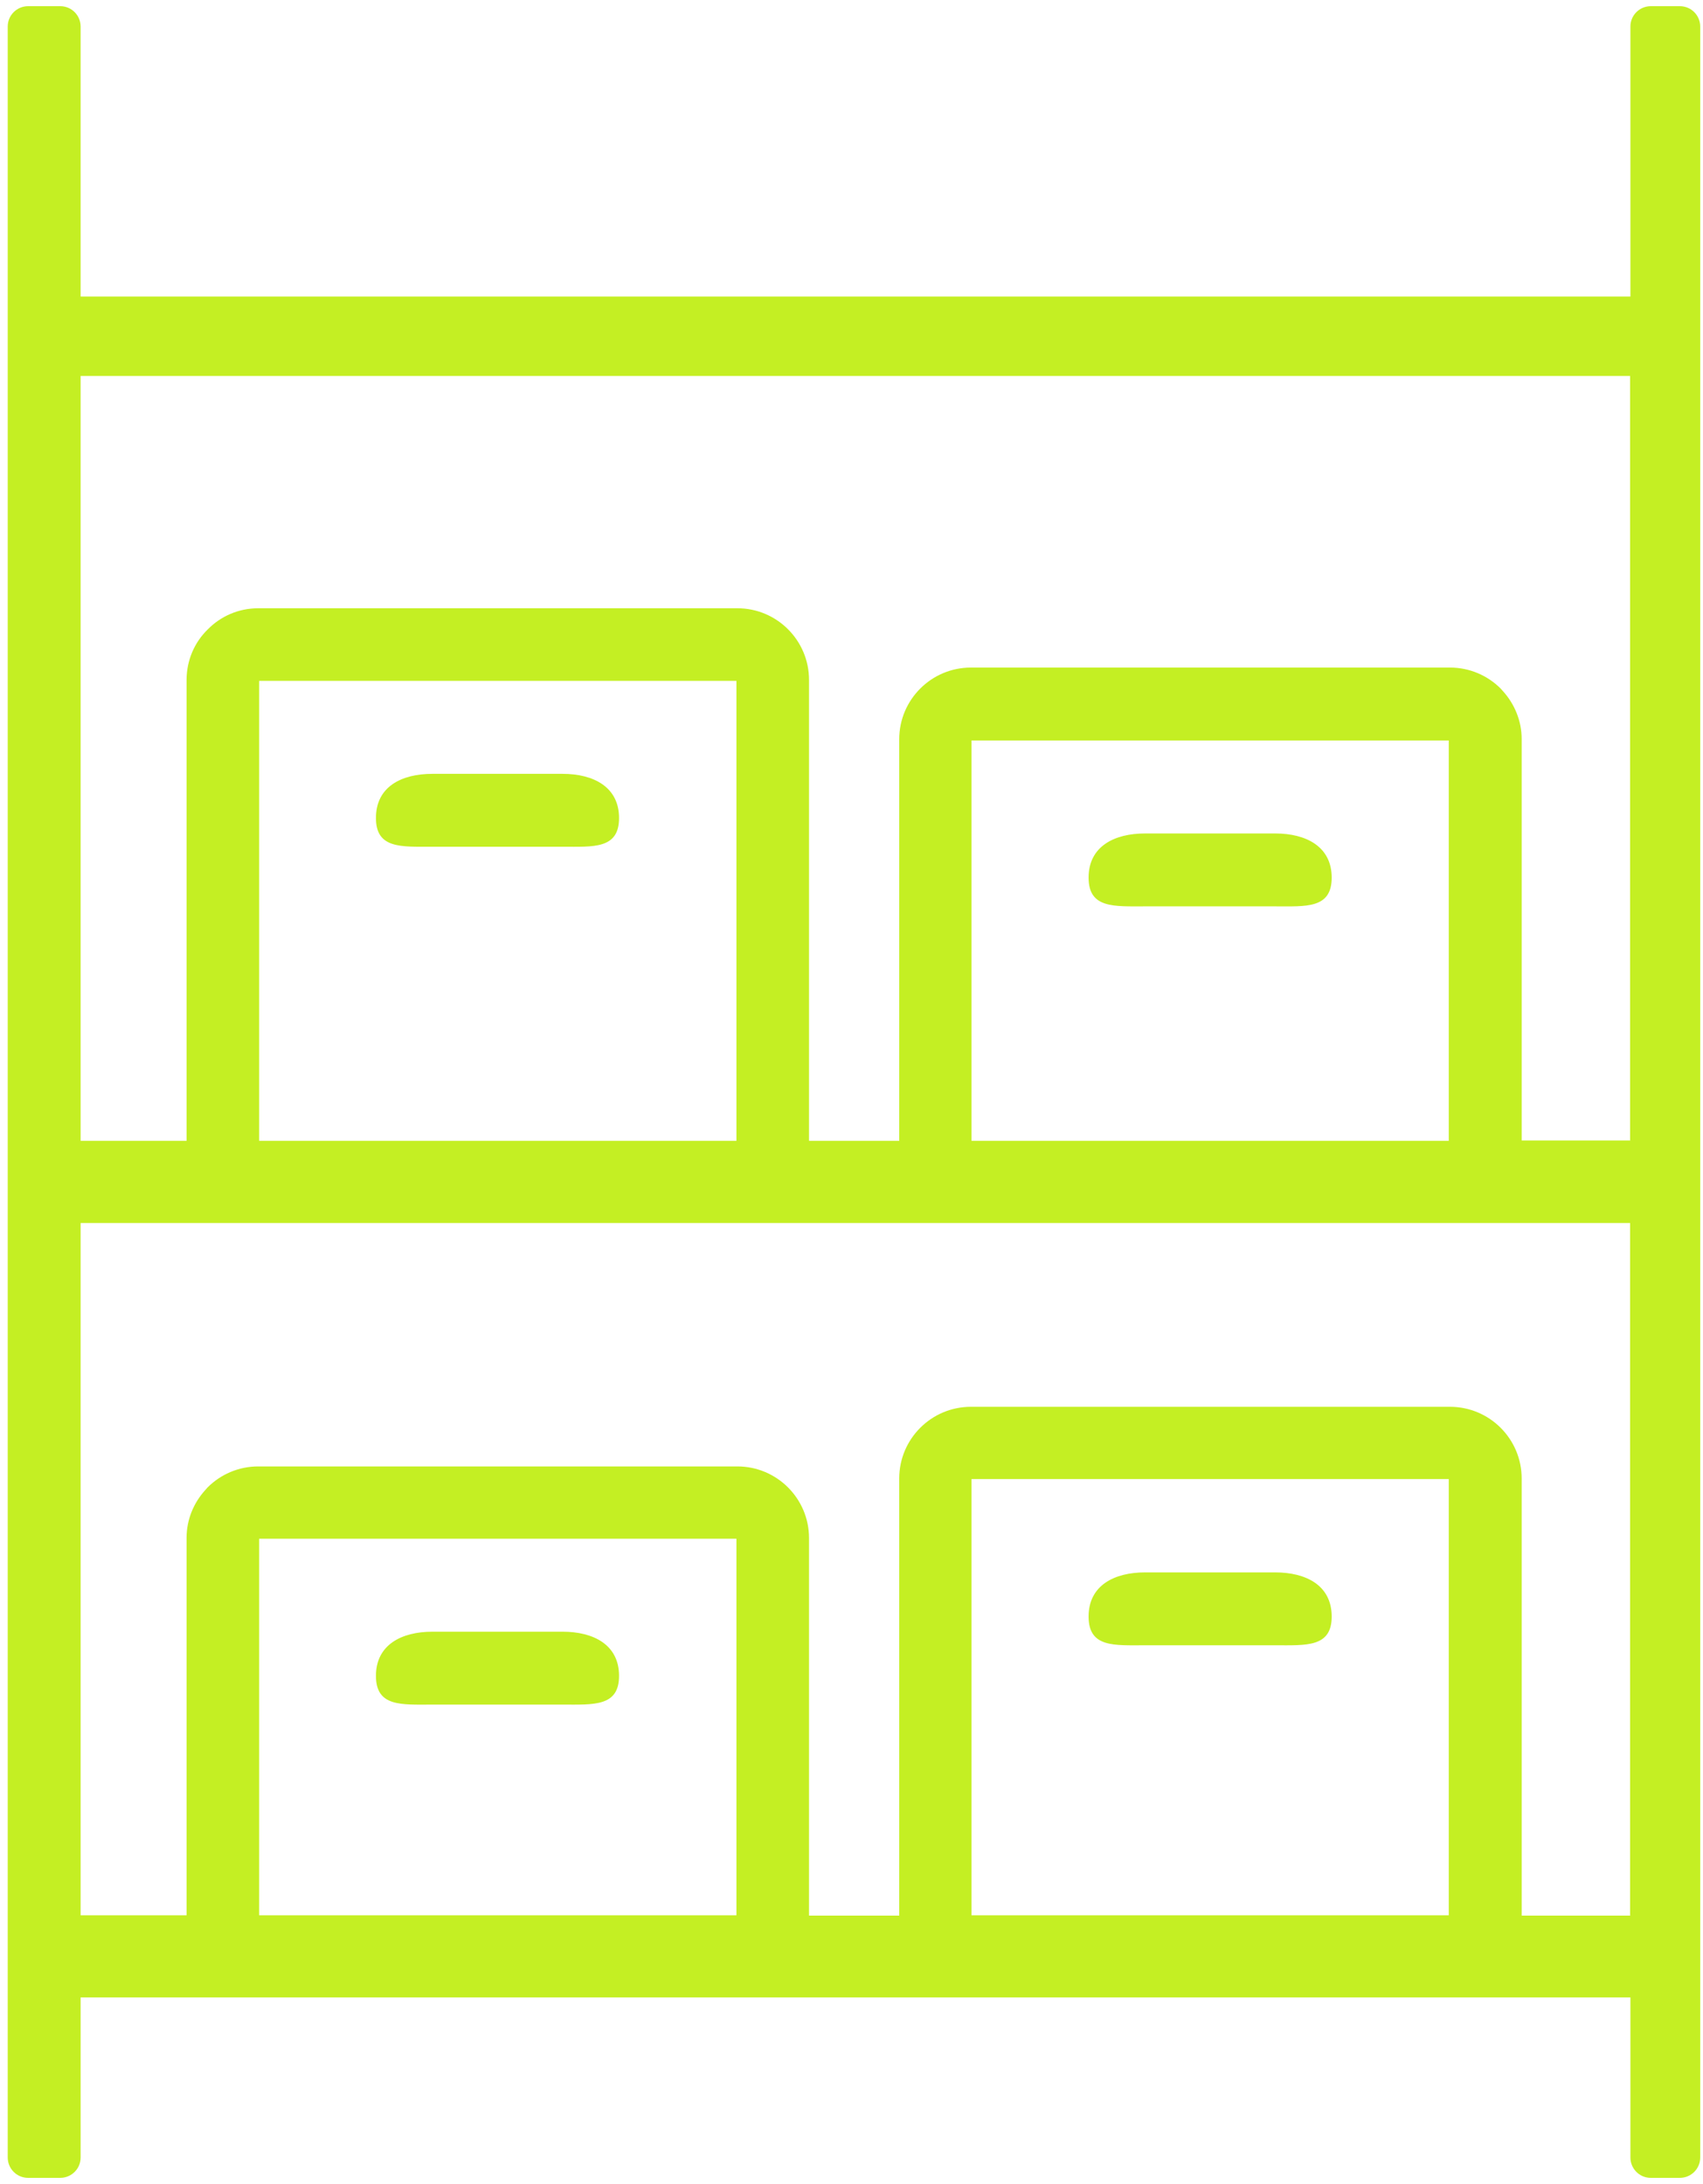
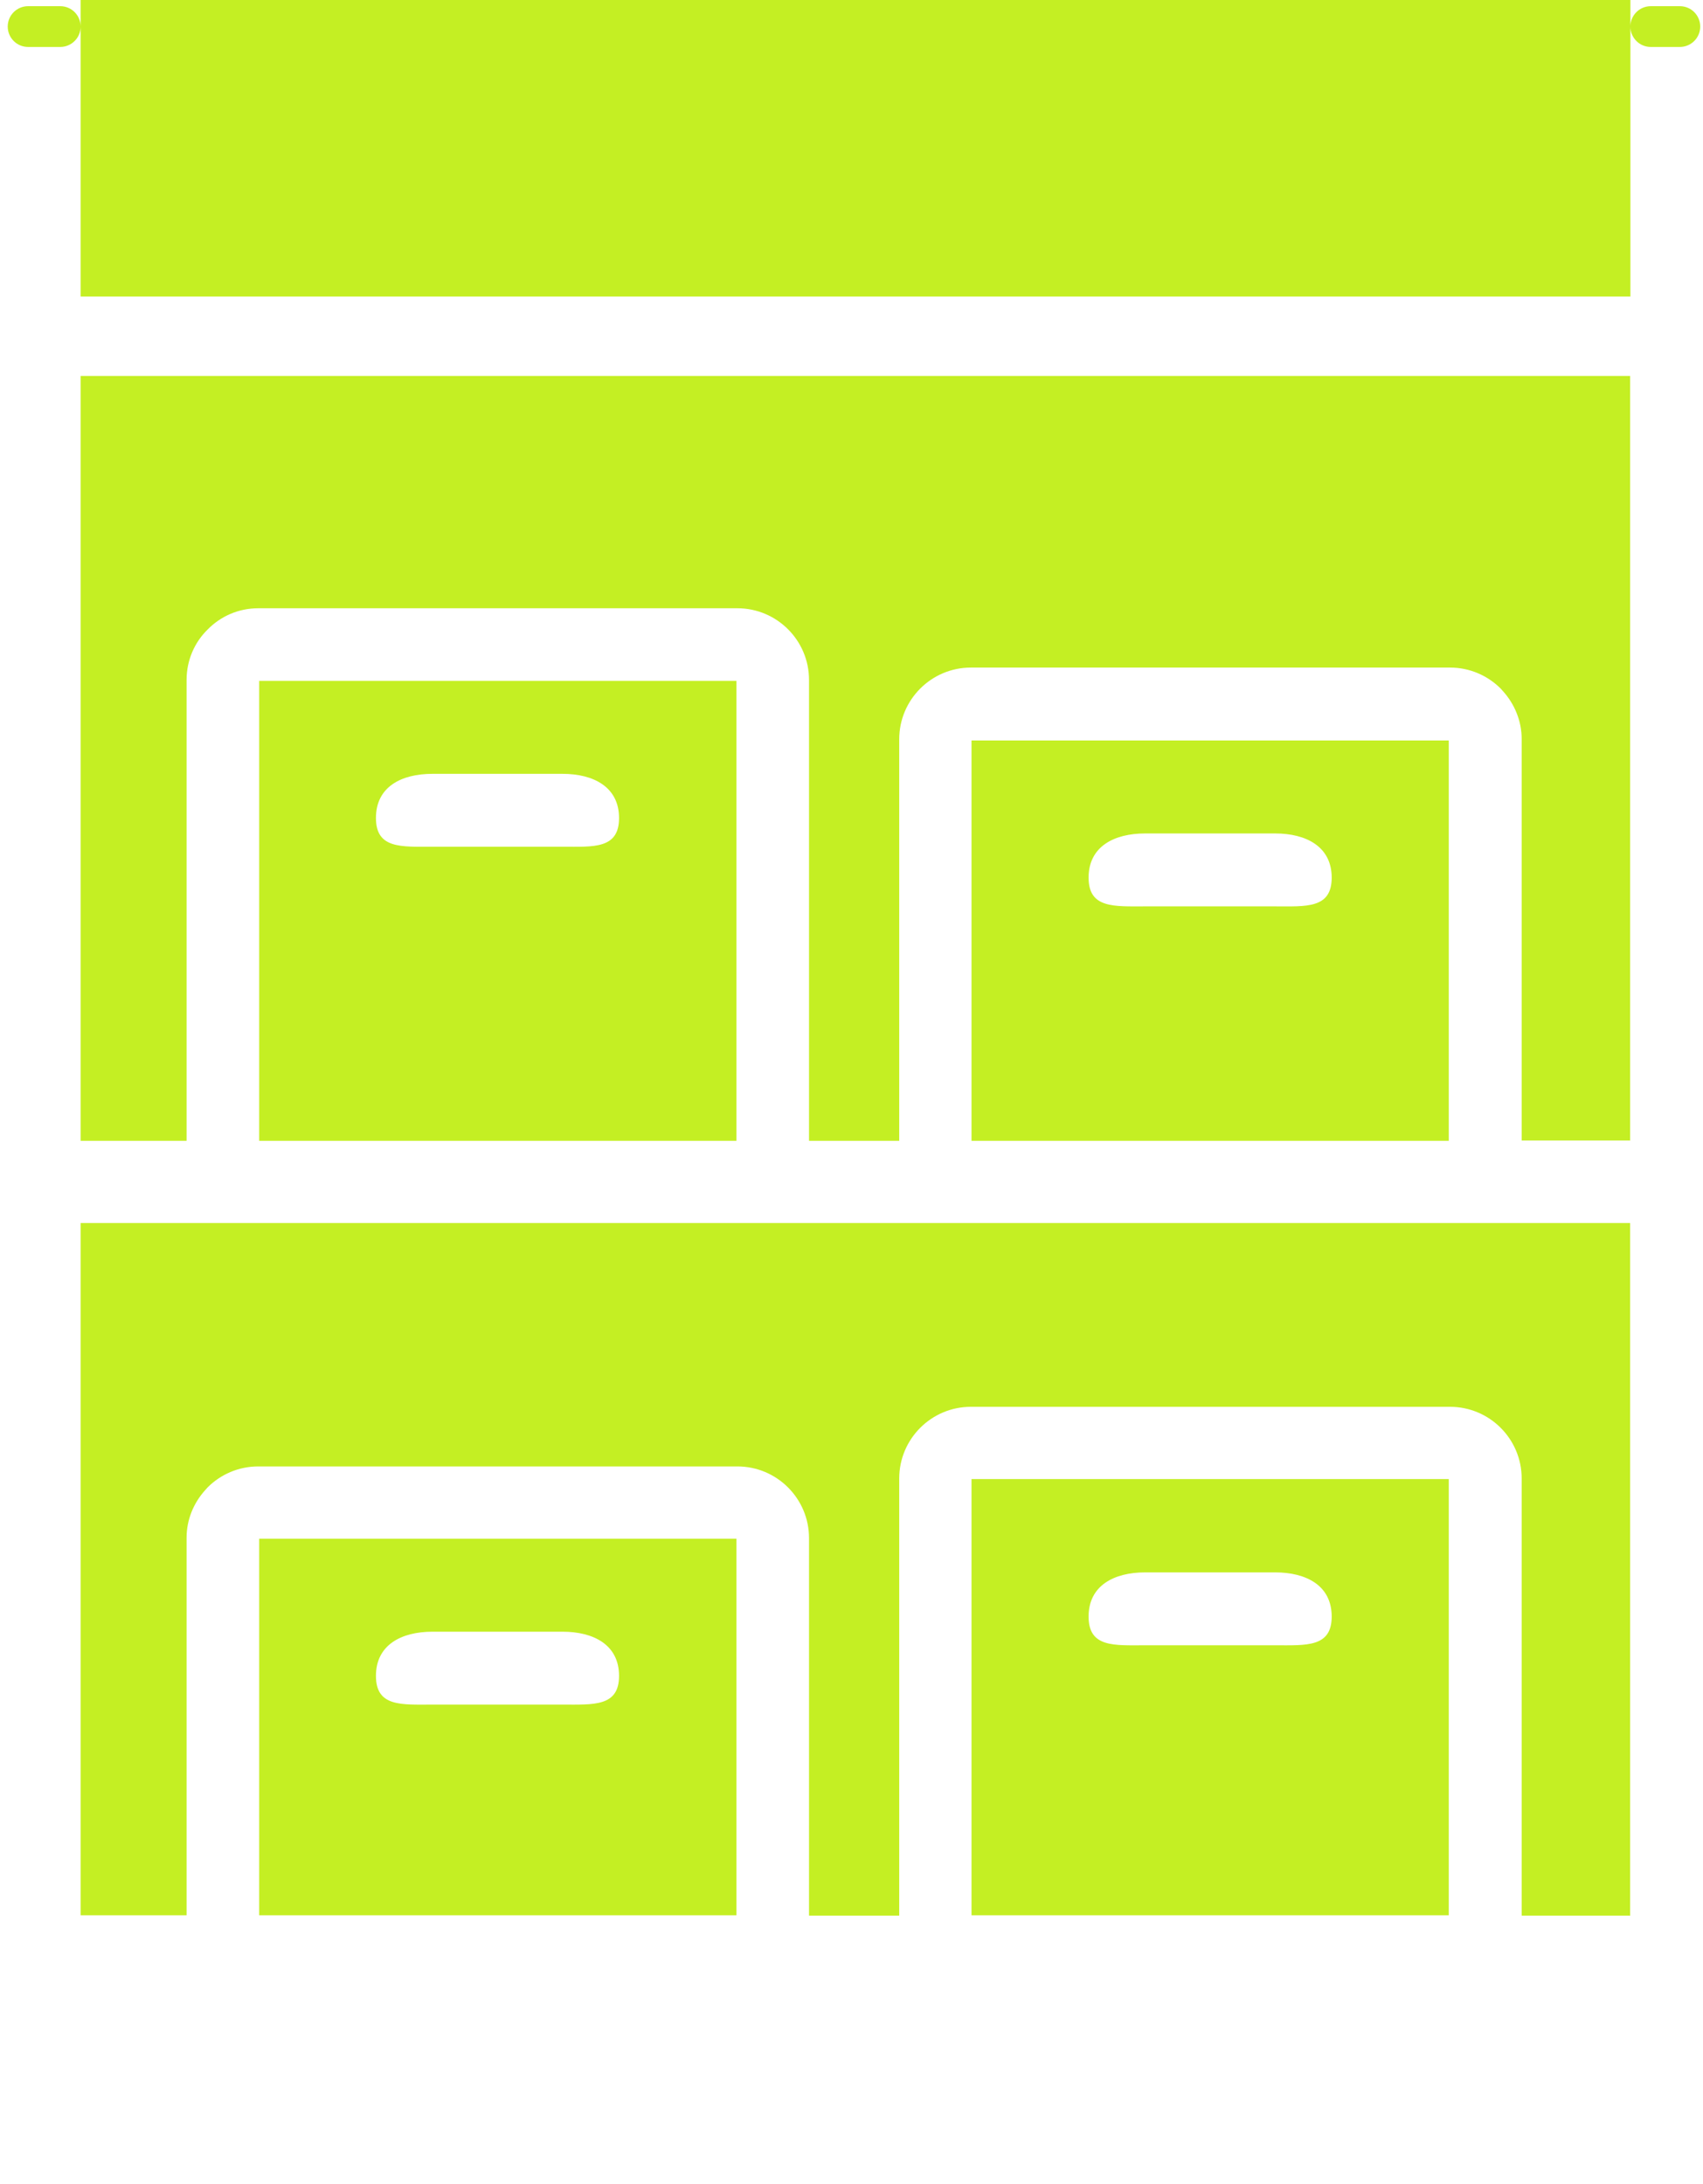
<svg xmlns="http://www.w3.org/2000/svg" version="1.1" viewBox="0 0 551.3 707">
  <defs>
    <style>
      .cls-1 {
        fill: #c4ef23;
        fill-rule: evenodd;
      }
    </style>
  </defs>
  <g>
    <g id="Layer_1">
-       <path class="cls-1" d="M9.1,2h10.4c3.7,0,6.6,3,6.6,6.6v87.4h501.7V8.6c0-3.7,3-6.6,6.6-6.6h9.4c3.7,0,6.6,3,6.6,6.6v689.8c0,3.7-3,6.6-6.6,6.6h-9.4c-3.7,0-6.6-3-6.6-6.6v-51.8H26.1v51.8c0,3.7-3,6.6-6.6,6.6h-10.4c-3.7,0-6.6-3-6.6-6.6V8.6c0-3.7,3-6.6,6.6-6.6h0ZM182.1,528.2h-42.1c-10.1,0-18.3,4.3-18.3,14.3h0c0,10.1,8.3,9.3,18.3,9.3h42.1c10.1,0,18.3.7,18.3-9.3h0c0-10.1-8.3-14.3-18.3-14.3h0ZM412.8,509h-42.1c-10.1,0-18.3,4.3-18.3,14.3h0c0,10.1,8.3,9.3,18.3,9.3h42.1c10.1,0,18.3.7,18.3-9.3h0c0-10.1-8.3-14.3-18.3-14.3h0ZM370.7,269.8h42.1c10.1,0,18.3,4.3,18.3,14.3h0c0,10.1-8.3,9.3-18.3,9.3h-42.1c-10.1,0-18.3.7-18.3-9.3h0c0-10.1,8.3-14.3,18.3-14.3h0ZM140,250.5h42.1c10.1,0,18.3,4.3,18.3,14.3h0c0,10.1-8.3,9.3-18.3,9.3h-42.1c-10.1,0-18.3.7-18.3-9.3h0c0-10.1,8.2-14.3,18.3-14.3h0ZM527.7,620v-224.1H26.1v224.1h34.3v-122.2c0-5.9,2.3-11.3,6-15.4l.8-.9c4.2-4.2,10-6.8,16.4-6.8h155.1c6.4,0,12.2,2.6,16.4,6.8s6.8,10,6.8,16.4v122.2h29.2v-141.5c0-6.4,2.6-12.2,6.8-16.4,4.2-4.2,10-6.8,16.4-6.8h155.1c6.4,0,12.2,2.6,16.4,6.8s6.8,10,6.8,16.4v141.5h35.2ZM83.9,620h154.5v-121.9H83.9v121.9h0ZM314.5,620h154.5v-141.2h-154.5v141.2h0ZM527.7,369.3V121.7H26.1v247.6h34.3v-149.2c0-6.4,2.6-12.2,6.8-16.3h0c4.2-4.3,10-6.9,16.4-6.9h155.1c6.4,0,12.2,2.6,16.4,6.8,4.2,4.2,6.8,10,6.8,16.4v149.2h29.2v-130c0-6.4,2.6-12.2,6.8-16.4,4.2-4.2,10-6.8,16.4-6.8h155.1c6.4,0,12.2,2.6,16.4,6.8l.8.9c3.7,4.1,6,9.6,6,15.4v130h35.2ZM83.9,369.3h154.5v-148.9H83.9v148.9h0ZM314.5,369.3h154.5v-129.6h-154.5v129.6h0Z" />
+       <path class="cls-1" d="M9.1,2h10.4c3.7,0,6.6,3,6.6,6.6v87.4h501.7V8.6c0-3.7,3-6.6,6.6-6.6h9.4c3.7,0,6.6,3,6.6,6.6c0,3.7-3,6.6-6.6,6.6h-9.4c-3.7,0-6.6-3-6.6-6.6v-51.8H26.1v51.8c0,3.7-3,6.6-6.6,6.6h-10.4c-3.7,0-6.6-3-6.6-6.6V8.6c0-3.7,3-6.6,6.6-6.6h0ZM182.1,528.2h-42.1c-10.1,0-18.3,4.3-18.3,14.3h0c0,10.1,8.3,9.3,18.3,9.3h42.1c10.1,0,18.3.7,18.3-9.3h0c0-10.1-8.3-14.3-18.3-14.3h0ZM412.8,509h-42.1c-10.1,0-18.3,4.3-18.3,14.3h0c0,10.1,8.3,9.3,18.3,9.3h42.1c10.1,0,18.3.7,18.3-9.3h0c0-10.1-8.3-14.3-18.3-14.3h0ZM370.7,269.8h42.1c10.1,0,18.3,4.3,18.3,14.3h0c0,10.1-8.3,9.3-18.3,9.3h-42.1c-10.1,0-18.3.7-18.3-9.3h0c0-10.1,8.3-14.3,18.3-14.3h0ZM140,250.5h42.1c10.1,0,18.3,4.3,18.3,14.3h0c0,10.1-8.3,9.3-18.3,9.3h-42.1c-10.1,0-18.3.7-18.3-9.3h0c0-10.1,8.2-14.3,18.3-14.3h0ZM527.7,620v-224.1H26.1v224.1h34.3v-122.2c0-5.9,2.3-11.3,6-15.4l.8-.9c4.2-4.2,10-6.8,16.4-6.8h155.1c6.4,0,12.2,2.6,16.4,6.8s6.8,10,6.8,16.4v122.2h29.2v-141.5c0-6.4,2.6-12.2,6.8-16.4,4.2-4.2,10-6.8,16.4-6.8h155.1c6.4,0,12.2,2.6,16.4,6.8s6.8,10,6.8,16.4v141.5h35.2ZM83.9,620h154.5v-121.9H83.9v121.9h0ZM314.5,620h154.5v-141.2h-154.5v141.2h0ZM527.7,369.3V121.7H26.1v247.6h34.3v-149.2c0-6.4,2.6-12.2,6.8-16.3h0c4.2-4.3,10-6.9,16.4-6.9h155.1c6.4,0,12.2,2.6,16.4,6.8,4.2,4.2,6.8,10,6.8,16.4v149.2h29.2v-130c0-6.4,2.6-12.2,6.8-16.4,4.2-4.2,10-6.8,16.4-6.8h155.1c6.4,0,12.2,2.6,16.4,6.8l.8.9c3.7,4.1,6,9.6,6,15.4v130h35.2ZM83.9,369.3h154.5v-148.9H83.9v148.9h0ZM314.5,369.3h154.5v-129.6h-154.5v129.6h0Z" />
    </g>
  </g>
</svg>